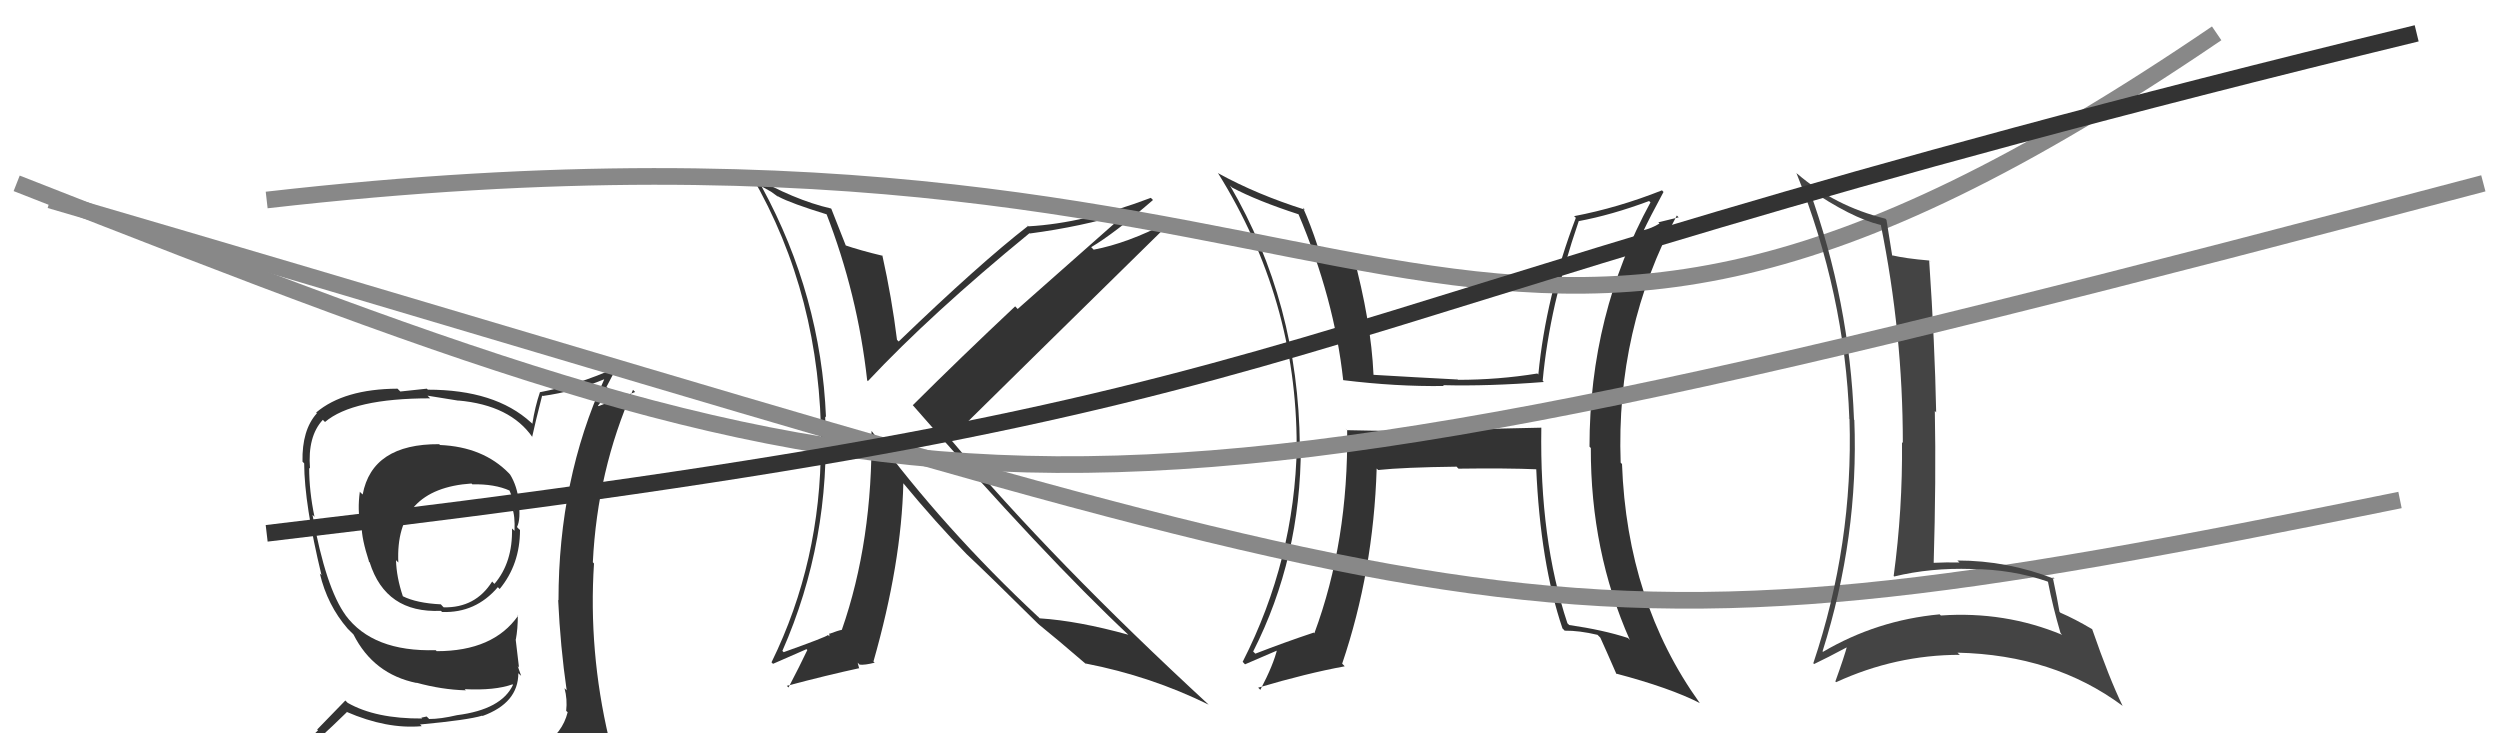
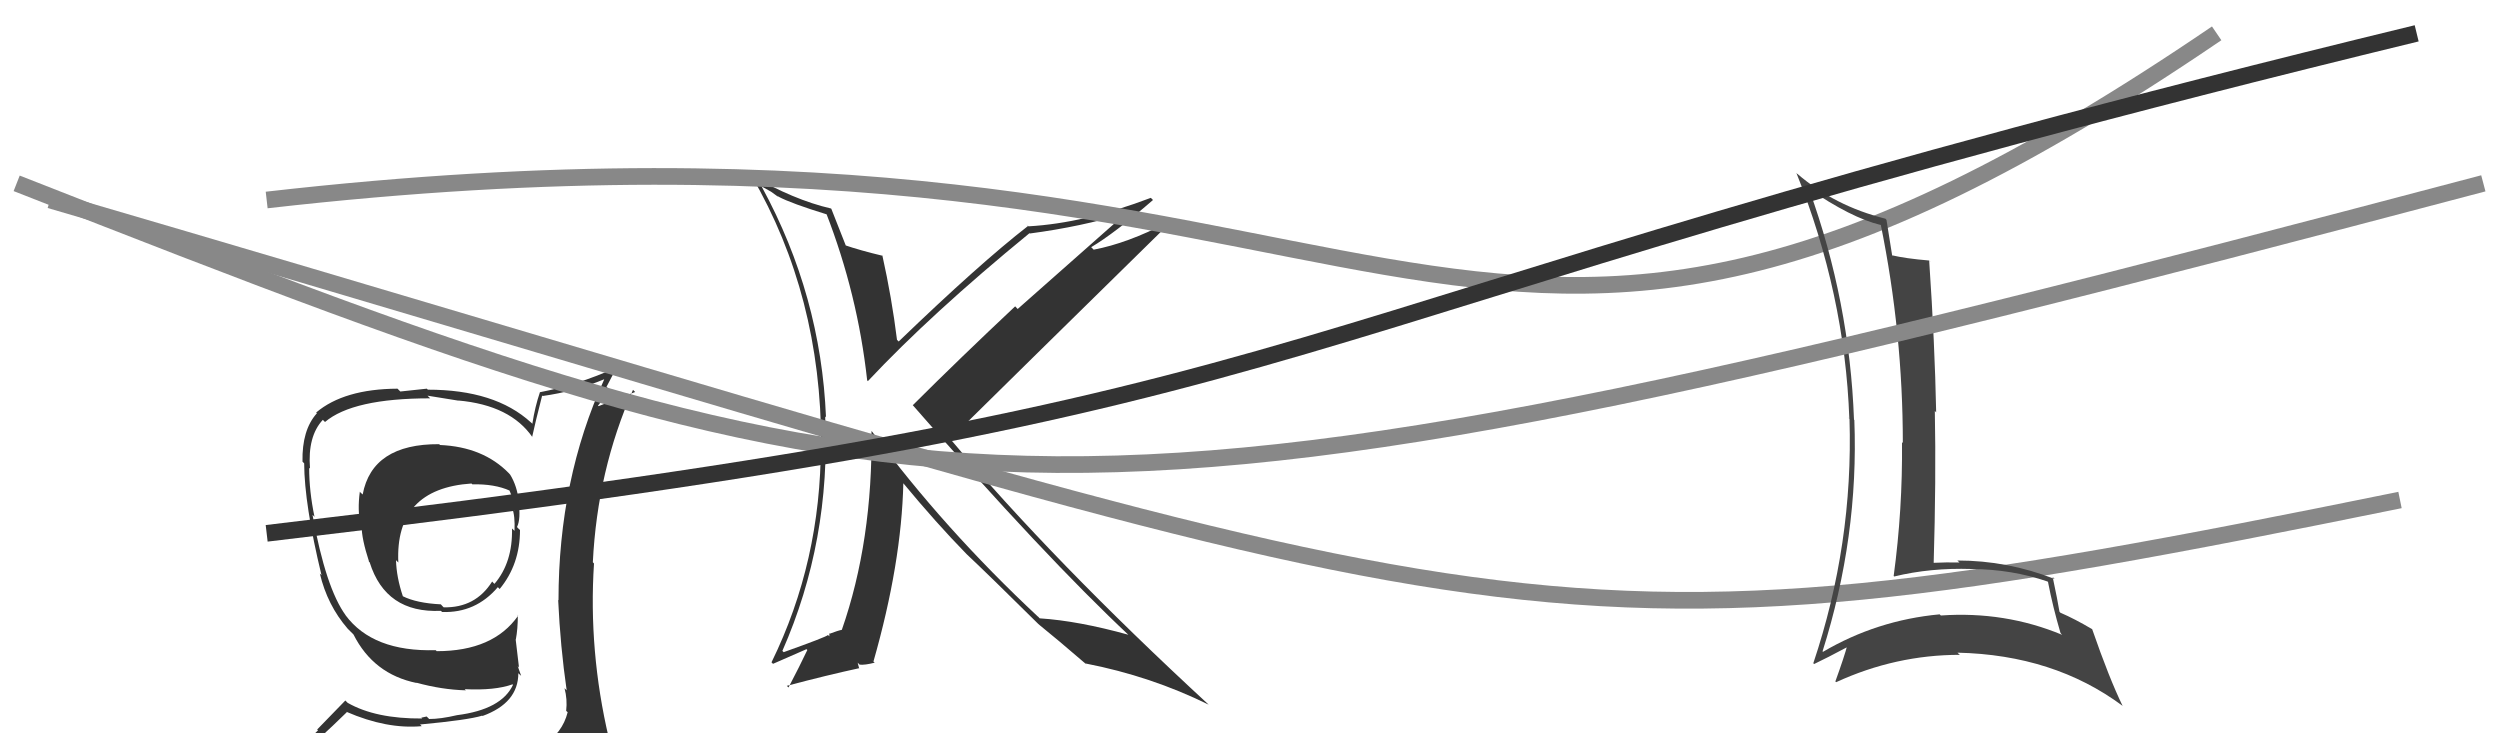
<svg xmlns="http://www.w3.org/2000/svg" width="150" height="44" viewBox="0,0,150,44">
  <path fill="#333" d="M49.61 12.83L49.71 12.93L49.57 12.79Q51.46 17.65 52.03 22.82L52.05 22.84L52.07 22.87Q55.87 18.82 61.77 13.99L61.73 13.95L61.79 14.01Q64.88 13.60 67.51 12.80L67.53 12.82L61.06 18.54L60.91 18.38Q57.63 21.46 54.77 24.31L54.79 24.33L54.74 24.28Q62.72 33.43 67.78 38.16L67.75 38.13L67.72 38.09Q64.70 37.25 62.38 37.10L62.27 36.98L62.29 37.01Q56.63 31.73 52.33 25.90L52.17 25.75L52.29 25.86Q52.37 32.46 50.51 37.79L50.44 37.72L50.51 37.79Q50.29 37.83 49.79 38.02L49.76 37.99L49.76 38.18L49.68 38.10Q49.57 38.22 47.02 39.13L46.89 39.00L46.94 39.06Q49.85 32.45 49.51 24.98L49.50 24.97L49.56 25.04Q49.26 17.74 45.72 11.23L45.67 11.17L46.26 11.50L46.69 11.81L46.65 11.74L46.71 11.80Q47.45 12.20 49.66 12.88ZM49.86 12.50L49.87 12.52L49.86 12.51Q47.64 12.00 45.01 10.48L44.95 10.41L45.10 10.56Q49.27 17.74 49.27 26.69L49.29 26.70L49.25 26.67Q49.26 33.68 46.29 39.74L46.38 39.83L48.39 38.95L48.44 39.00Q47.99 39.95 47.31 41.25L47.32 41.26L47.21 41.15Q49.62 40.51 51.56 40.09L51.54 40.07L51.46 39.76L51.58 39.88Q51.91 39.91 52.48 39.76L52.30 39.58L52.41 39.68Q54.09 33.79 54.20 28.99L54.15 28.94L54.17 28.96Q56.17 31.38 57.99 33.24L58.05 33.30L58.01 33.26Q59.30 34.47 62.30 37.44L62.15 37.28L62.29 37.43L62.37 37.50Q63.33 38.27 65.19 39.87L65.06 39.73L65.14 39.81Q69.05 40.57 72.52 42.28L72.43 42.20L72.52 42.28Q63.20 33.69 56.96 26.27L57.03 26.34L57.02 26.33Q61.39 22.02 70.15 13.42L70.09 13.36L70.07 13.34Q67.64 14.60 65.62 14.98L65.64 15.00L65.47 14.83Q66.86 14.01 69.18 12.00L69.02 11.84L69.05 11.87Q65.06 13.39 61.71 13.58L61.58 13.46L61.68 13.56Q58.79 15.80 53.92 20.49L53.79 20.36L53.82 20.39Q53.51 17.88 52.94 15.32L52.87 15.25L52.97 15.35Q51.62 15.03 50.63 14.69L50.74 14.79L50.79 14.84Q50.45 13.97 49.88 12.53Z" />
-   <path fill="#333" d="M92.53 25.71L92.48 25.66L86.64 25.79L86.69 25.85Q83.76 25.88 80.82 25.81L80.72 25.70L80.83 25.81Q80.91 32.48 78.86 38.00L78.79 37.93L78.81 37.96Q77.07 38.54 75.32 39.22L75.33 39.23L75.19 39.09Q78.05 33.46 78.05 26.80L78.02 26.77L77.99 26.74Q77.91 18.18 73.80 11.13L73.91 11.24L73.92 11.25Q75.45 12.06 77.92 12.86L77.96 12.89L77.90 12.83Q80.06 17.92 80.59 22.80L80.51 22.71L80.60 22.81Q83.77 23.20 86.63 23.16L86.61 23.14L86.58 23.11Q89.32 23.18 92.63 22.92L92.53 22.81L92.56 22.85Q92.97 18.38 94.72 13.28L94.87 13.44L94.71 13.27Q96.70 12.90 98.95 12.06L99.00 12.12L99.03 12.14Q95.37 18.84 95.37 26.80L95.44 26.87L95.45 26.88Q95.43 33.07 97.79 38.40L97.67 38.27L97.68 38.28Q96.21 37.80 94.15 37.50L94.03 37.38L94.04 37.38Q92.37 32.36 92.48 25.66ZM93.82 37.77L93.74 37.69L93.88 37.84Q94.75 37.83 95.85 38.09L95.91 38.15L96.02 38.26Q96.34 38.96 96.99 40.45L96.83 40.29L96.95 40.41Q100.21 41.27 102.00 42.19L102.01 42.20L101.97 42.16Q97.62 36.09 97.32 27.83L97.33 27.85L97.24 27.76Q96.95 19.74 100.61 12.93L100.72 13.04L99.50 13.34L99.57 13.41Q99.13 13.69 98.52 13.84L98.55 13.88L98.58 13.91Q98.97 13.08 99.81 11.52L99.82 11.53L99.72 11.42Q97.07 12.47 94.44 12.97L94.49 13.01L94.55 13.07Q92.75 17.79 92.30 22.47L92.24 22.41L92.24 22.41Q89.91 22.79 87.47 22.79L87.36 22.67L87.46 22.77Q84.93 22.64 82.42 22.49L82.51 22.58L82.41 22.48Q82.27 19.30 81.17 15.22L81.22 15.28L81.13 15.19Q80.52 15.15 79.07 14.77L78.95 14.64L79.05 14.74Q78.64 13.49 78.18 12.46L78.26 12.54L78.29 12.58Q75.41 11.67 73.12 10.41L73.11 10.40L73.07 10.37Q77.80 17.95 77.80 26.74L77.68 26.63L77.81 26.75Q77.68 33.59 74.56 39.71L74.72 39.88L74.70 39.86Q75.39 39.56 76.72 38.99L76.62 38.88L76.64 38.91Q76.42 39.87 75.62 41.39L75.61 41.38L75.49 41.26Q78.43 40.39 80.68 39.98L80.64 39.93L80.53 39.82Q82.41 34.28 82.60 28.11L82.65 28.16L82.69 28.20Q84.20 28.04 87.40 28.00L87.43 28.04L87.51 28.12Q90.37 28.08 92.27 28.16L92.29 28.17L92.17 28.05Q92.42 33.79 93.75 37.71Z" />
  <path fill="#333" d="M26.48 26.78L26.36 26.66L26.35 26.65Q22.33 26.63 21.76 29.67L21.61 29.53L21.59 29.50Q21.44 30.61 21.63 31.48L21.60 31.45L21.70 31.56Q21.69 32.31 22.15 33.72L22.07 33.64L22.18 33.74Q23.14 36.80 26.45 36.65L26.45 36.65L26.53 36.72Q28.54 36.79 29.87 35.23L29.84 35.20L29.98 35.34Q31.20 33.86 31.20 31.80L31.08 31.69L31.02 31.62Q31.26 31.14 31.11 30.07L31.11 30.08L31.13 30.10Q31.03 29.16 30.61 28.48L30.53 28.39L30.54 28.40Q28.99 26.81 26.40 26.70ZM31.28 45.21L31.31 45.24L31.29 45.22Q29.49 45.82 21.42 46.20L21.30 46.08L21.41 46.19Q19.74 46.27 18.10 45.43L18.06 45.39L17.98 45.30Q18.98 44.52 20.81 42.73L20.61 42.53L20.79 42.71Q23.21 43.76 25.30 43.57L25.25 43.51L25.20 43.47Q28.09 43.20 28.93 42.94L28.85 42.85L28.95 42.96Q31.10 42.18 31.10 40.39L31.19 40.48L31.27 40.55Q31.14 40.19 31.06 39.96L31.14 40.05L30.94 38.36L30.95 38.37Q31.07 37.73 31.07 36.93L31.00 36.86L31.09 36.94Q29.60 39.07 26.21 39.07L26.26 39.12L26.14 39.01Q22.37 39.12 20.73 36.91L20.69 36.86L20.75 36.93Q19.55 35.30 18.75 30.89L18.82 30.96L18.87 31.01Q18.55 29.48 18.55 28.07L18.60 28.11L18.60 28.11Q18.45 26.18 19.37 25.19L19.40 25.22L19.50 25.32Q21.17 23.90 25.81 23.90L25.65 23.74L27.51 24.04L27.50 24.03Q30.63 24.31 31.96 26.25L31.94 26.22L31.93 26.21Q32.11 25.37 32.53 23.73L32.68 23.88L32.56 23.76Q34.49 23.49 36.24 22.76L36.11 22.63L36.25 22.77Q33.51 28.78 33.51 36.02L33.56 36.07L33.49 36.00Q33.62 38.79 34.00 41.42L33.82 41.24L33.87 41.29Q34.05 41.96 33.97 42.65L34.01 42.69L34.06 42.73Q33.75 43.99 32.54 44.75L32.56 44.77L32.55 44.77Q32.06 45.03 31.22 45.15ZM34.32 48.21L34.35 48.24L34.36 48.25Q35.77 48.25 36.53 47.30L36.57 47.34L36.46 47.23Q36.87 46.34 36.76 45.62L36.64 45.51L36.72 45.58Q36.54 44.87 36.35 44.11L36.38 44.14L36.53 44.29Q35.30 39.06 35.64 33.81L35.52 33.68L35.57 33.74Q35.84 28.23 37.98 23.39L38.11 23.52L35.91 24.37L35.88 24.34Q36.26 23.88 36.49 23.31L36.39 23.21L36.95 22.14L36.90 22.09Q34.61 23.11 32.41 23.53L32.39 23.52L32.40 23.52Q32.10 24.40 31.94 25.43L31.91 25.39L31.85 25.34Q29.70 23.38 25.67 23.38L25.61 23.32L24.02 23.49L23.85 23.32Q20.64 23.34 18.97 24.75L19.01 24.79L19.01 24.80Q18.11 25.80 18.15 27.70L18.10 27.65L18.25 27.80Q18.26 30.25 19.29 34.51L19.24 34.46L19.19 34.41Q19.64 36.31 20.86 37.72L20.97 37.83L21.22 38.08L21.25 38.11L21.21 38.07Q22.41 40.45 25.00 40.98L24.98 40.96L24.98 40.96Q26.50 41.38 27.95 41.42L27.93 41.40L27.88 41.35Q29.69 41.44 30.75 41.06L30.61 40.92L30.78 41.09Q30.09 42.57 27.42 42.91L27.39 42.88L27.42 42.91Q26.44 43.14 25.75 43.14L25.60 42.99L25.28 43.06L25.33 43.11Q22.54 43.13 20.86 42.17L20.72 42.03L19.03 43.77L19.08 43.82Q18.23 44.64 17.39 45.59L17.49 45.69L17.45 45.65Q18.44 46.19 19.43 46.38L19.47 46.42L18.58 47.28L18.59 47.28Q21.26 48.32 26.89 48.32L26.76 48.19L26.97 48.17L27.07 48.26Q30.76 48.34 34.34 48.23ZM28.26 28.98L28.23 28.95L28.34 29.06Q29.68 29.03 30.59 29.44L30.48 29.33L30.56 29.41Q30.82 29.98 30.90 30.66L30.81 30.58L30.73 30.49Q30.91 30.94 30.87 31.85L30.71 31.70L30.72 31.70Q30.77 33.74 29.67 35.03L29.62 34.99L29.53 34.89Q28.53 36.48 26.62 36.44L26.55 36.37L26.45 36.26Q25.00 36.19 24.16 35.77L24.22 35.82L24.17 35.77Q23.79 34.64 23.76 33.61L23.91 33.76L23.90 33.76Q23.69 29.32 28.29 29.01Z" />
  <path d="M16 12 C86 4,86 34,133 2" stroke="#888" fill="none" />
  <path d="M3 12 C92 38,90 41,144 30" stroke="#888" fill="none" />
  <path fill="#444" d="M108.50 11.32L108.54 11.36L108.46 11.28Q111.10 13.09 112.85 13.50L112.83 13.48L112.85 13.50Q114.17 20.00 114.17 26.59L114.16 26.57L114.12 26.53Q114.16 30.57 113.62 34.56L113.60 34.54L113.65 34.59Q115.82 34.06 118.30 34.14L118.29 34.13L118.30 34.14Q120.72 34.16 122.85 34.89L122.95 34.98L122.88 34.92Q123.17 36.42 123.63 37.98L123.67 38.03L123.73 38.09Q120.29 36.66 116.45 36.93L116.32 36.80L116.38 36.86Q112.61 37.21 109.38 39.11L109.28 39.01L109.35 39.09Q111.53 32.20 111.26 25.20L111.30 25.24L111.24 25.18Q110.98 18.10 108.55 11.37ZM108.77 39.76L108.78 39.78L108.85 39.84Q109.57 39.50 110.94 38.77L110.85 38.68L110.85 38.68Q110.66 39.40 110.12 40.89L110.10 40.87L110.17 40.93Q113.74 39.29 117.59 39.29L117.50 39.21L117.45 39.16Q123.23 39.29 127.34 42.34L127.36 42.36L127.36 42.36Q126.56 40.72 125.53 37.75L125.53 37.75L125.51 37.74Q124.50 37.14 123.62 36.76L123.55 36.68L123.57 36.71Q123.46 36.03 123.16 34.62L123.18 34.64L123.28 34.74Q120.45 33.63 117.44 33.63L117.57 33.75L117.57 33.75Q116.79 33.73 115.99 33.77L115.97 33.75L116.02 33.80Q116.17 28.77 116.09 24.66L116.24 24.81L116.17 24.74Q116.09 20.62 115.75 15.63L115.85 15.73L115.74 15.63Q114.33 15.51 113.53 15.32L113.60 15.39L113.53 15.33Q113.42 14.60 113.19 13.20L113.14 13.14L113.12 13.12Q110.08 12.36 107.83 10.42L107.84 10.44L107.78 10.37Q110.69 17.62 110.96 25.12L110.86 25.02L110.97 25.14Q111.20 32.64 108.80 39.79Z" />
  <path d="M1 11 C57 33,62 34,149 11" stroke="#888" fill="none" />
  <path d="M16 32 C84 24,71 20,145 2" stroke="#333" fill="none" />
</svg>